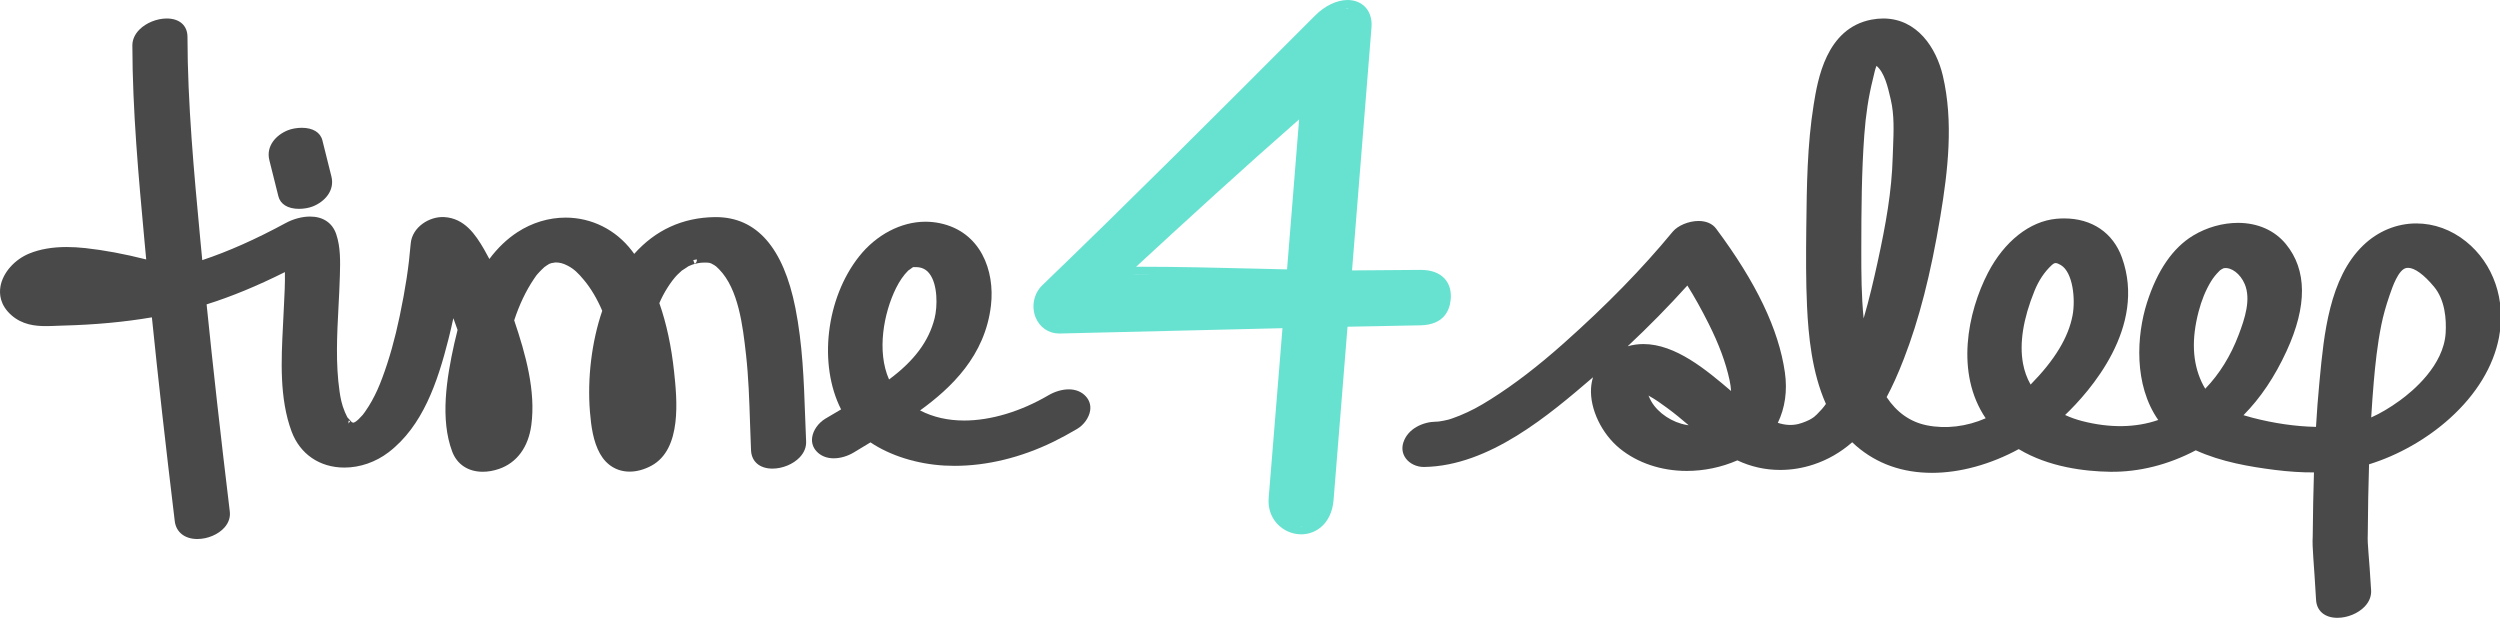
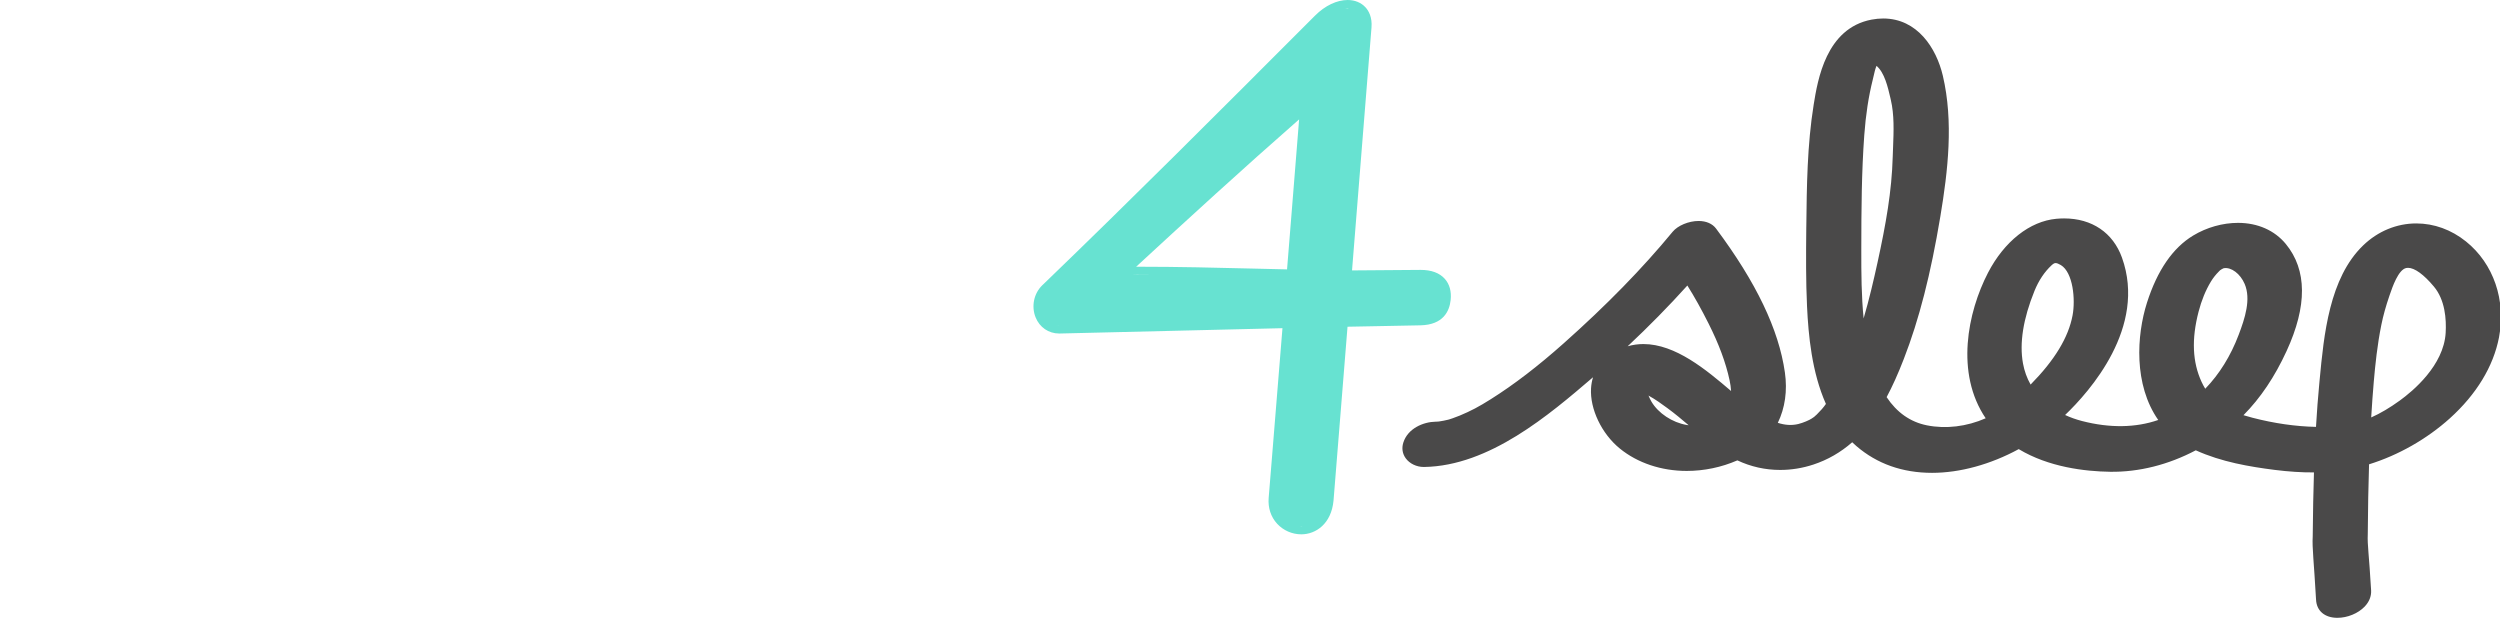
<svg xmlns="http://www.w3.org/2000/svg" width="204" height="52" viewBox="0 0 204 52" fill="none">
  <g clip-path="url(#clip0_2304_12060)">
    <path d="M201.227 19.706C200.025 18.742 198.621 18.232 197.165 18.232C195.571 18.232 194.032 18.869 192.836 20.023C190.069 22.691 189.632 27.3 189.282 31.002L189.251 31.336C189.147 32.416 189.06 33.563 188.985 34.834C187.314 34.798 185.572 34.547 183.806 34.089C183.541 34.02 183.296 33.951 183.068 33.88C184.462 32.47 185.616 30.751 186.585 28.645C188.28 24.963 188.259 22.023 186.524 19.91C185.61 18.799 184.226 18.186 182.626 18.186C181.368 18.186 180.067 18.554 178.962 19.221C177.303 20.222 176.035 22.064 175.194 24.697C174.343 27.362 174.103 31.398 176.112 34.27C174.272 34.911 172.153 34.939 169.89 34.355C169.41 34.23 168.947 34.066 168.512 33.864C170.512 31.953 175.194 26.701 173.152 21.02C172.422 18.989 170.702 17.823 168.431 17.823C168.225 17.823 168.013 17.833 167.8 17.853C165.634 18.05 163.549 19.697 162.221 22.257C160.552 25.477 159.541 30.457 162.032 34.131C160.479 34.813 158.783 35.018 157.23 34.706C155.886 34.435 154.782 33.662 153.949 32.406C154.423 31.521 154.872 30.525 155.351 29.29C156.6 26.074 157.545 22.384 158.331 17.672C158.957 13.921 159.415 9.932 158.536 6.181C158.006 3.922 156.45 1.509 153.669 1.509C153.361 1.509 153.041 1.54 152.718 1.601C149.001 2.31 148.323 6.519 147.996 8.542C147.467 11.83 147.431 15.213 147.395 18.485L147.393 18.555C147.369 20.856 147.357 22.927 147.454 25.006C147.565 27.356 147.842 30.37 148.995 32.961C148.779 33.268 148.575 33.502 148.252 33.821C148.239 33.834 148.206 33.862 148.168 33.895C148.119 33.94 148.065 33.987 148.031 34.02C147.959 34.071 147.887 34.118 147.814 34.166C147.638 34.281 147.15 34.501 146.736 34.601C146.21 34.727 145.658 34.695 145.07 34.503C145.66 33.293 145.86 31.88 145.647 30.389C145.147 26.884 143.31 23.046 140.03 18.651C139.731 18.252 139.227 18.032 138.605 18.032C137.8 18.032 136.91 18.403 136.488 18.912C134.01 21.918 131.103 24.896 127.599 28.013C125.5 29.882 123.555 31.373 121.653 32.572C120.669 33.193 120.028 33.531 119.114 33.912C118.924 33.99 118.724 34.062 118.552 34.125C118.444 34.163 118.335 34.199 118.242 34.228L118.152 34.251C117.919 34.312 117.673 34.353 117.479 34.384C117.412 34.392 117.365 34.398 117.333 34.403L117.299 34.404C117.252 34.406 117.207 34.409 117.154 34.409C116.134 34.426 114.873 34.966 114.511 36.115C114.366 36.571 114.437 37.028 114.709 37.399C115.027 37.834 115.591 38.105 116.18 38.105H116.211C121.54 38.019 126.411 33.85 129.967 30.804C129.975 30.797 129.984 30.79 129.992 30.783C129.903 31.067 129.849 31.366 129.829 31.683C129.728 33.37 130.693 35.393 132.179 36.601C133.627 37.78 135.567 38.428 137.638 38.428C139.05 38.428 140.47 38.133 141.769 37.566C142.868 38.085 144.044 38.347 145.266 38.347C146.176 38.347 147.089 38.2 147.978 37.906C149.139 37.523 150.202 36.912 151.14 36.088C151.252 36.195 151.365 36.299 151.479 36.397C153.164 37.848 155.241 38.584 157.658 38.584C159.928 38.584 162.432 37.898 164.728 36.648C167.168 38.119 170.12 38.467 172.186 38.497C174.536 38.531 176.942 37.924 179.176 36.745C181.261 37.697 183.592 38.086 185.604 38.342C186.736 38.485 187.811 38.557 188.819 38.549C188.769 40.092 188.738 41.764 188.718 43.772C188.661 44.701 188.819 45.871 188.989 48.924C189.028 49.843 189.696 50.414 190.732 50.414C191.551 50.414 192.423 50.055 192.954 49.5C193.32 49.117 193.504 48.667 193.484 48.198C193.315 45.225 193.169 44.492 193.21 43.597C193.225 41.473 193.26 39.603 193.315 37.888C195.706 37.147 198.041 35.819 199.912 34.132C202.074 32.181 203.46 29.901 203.917 27.537C204.503 24.509 203.472 21.509 201.227 19.706ZM195.822 32.686C195.007 33.276 194.24 33.729 193.49 34.064C193.552 33.029 193.621 32.07 193.701 31.14C193.821 29.766 193.987 28.141 194.316 26.516C194.47 25.754 194.687 24.976 194.974 24.14L195.012 24.032C195.219 23.426 195.704 22.006 196.346 21.87C196.394 21.86 196.445 21.855 196.496 21.855C197.033 21.855 197.782 22.399 198.607 23.385C199.52 24.477 199.631 26.041 199.566 27.163C199.407 29.819 196.895 31.91 195.822 32.686ZM181.067 22.145C181.105 22.108 181.133 22.08 181.157 22.055C181.192 22.034 181.242 22.003 181.308 21.957C181.338 21.937 181.41 21.906 181.44 21.893C181.443 21.891 181.448 21.889 181.452 21.888C182.068 21.773 182.814 22.344 183.165 23.17C183.694 24.416 183.19 25.967 182.674 27.325C182.022 29.045 181.105 30.523 179.948 31.721C179.839 31.545 179.739 31.358 179.647 31.159C178.903 29.547 178.821 27.679 179.401 25.443C179.644 24.506 179.976 23.696 180.411 22.973C180.6 22.668 180.8 22.413 181.067 22.145ZM169.122 25.731C168.785 27.532 167.663 29.383 165.697 31.381C165.397 30.852 165.189 30.276 165.076 29.659C164.774 28.004 165.09 26.011 166.015 23.734C166.358 22.891 166.826 22.188 167.41 21.644C167.577 21.488 167.666 21.467 167.739 21.467C167.843 21.467 167.988 21.523 168.168 21.631C169.164 22.236 169.365 24.439 169.122 25.731ZM154.446 12.8C154.367 15.607 153.893 18.271 153.208 21.41C152.902 22.809 152.537 24.393 152.072 25.982C151.892 24.176 151.879 22.36 151.882 20.358C151.886 17.027 151.907 14.026 152.125 11.025C152.246 9.358 152.473 7.877 152.818 6.499C152.841 6.41 152.863 6.313 152.886 6.21C152.946 5.939 153.017 5.622 153.123 5.374C153.776 5.916 154.054 7.128 154.248 7.96L154.29 8.144C154.578 9.367 154.526 10.713 154.475 12.015C154.462 12.279 154.452 12.54 154.446 12.8ZM137.689 23.298C138.278 24.237 138.833 25.233 139.419 26.4C140.267 28.086 140.828 29.6 141.134 31.03C141.198 31.329 141.24 31.621 141.257 31.907C139.23 30.179 136.723 28.075 134.102 28.075C133.663 28.075 133.234 28.136 132.817 28.256C134.538 26.644 136.169 24.985 137.689 23.298ZM134.517 32.279C135.07 32.578 135.591 32.96 136.068 33.309C136.662 33.744 137.236 34.225 137.795 34.699C137.738 34.693 137.682 34.685 137.631 34.676C136.462 34.48 135.307 33.715 134.756 32.77C134.672 32.626 134.595 32.466 134.517 32.279Z" fill="#4A4949" />
-     <path d="M87.213 31.771C86.682 31.771 86.081 31.945 85.563 32.249C83.294 33.58 80.849 34.315 78.679 34.315C77.344 34.315 76.136 34.039 75.078 33.492C77.603 31.66 80.388 29.043 80.863 24.918C81.19 22.081 80.025 18.908 76.688 18.212C76.302 18.132 75.909 18.092 75.517 18.092C73.534 18.092 71.512 19.149 70.107 20.919C67.393 24.34 66.772 29.752 68.633 33.407C68.215 33.648 67.765 33.911 67.337 34.172C66.772 34.517 66.353 35.112 66.273 35.687C66.212 36.112 66.334 36.506 66.624 36.823C66.967 37.199 67.454 37.398 68.031 37.398C68.573 37.398 69.172 37.222 69.674 36.917C70.058 36.682 70.449 36.447 70.846 36.209L71.033 36.098C72.637 37.178 74.823 37.865 77.073 37.991C77.345 38.005 77.626 38.013 77.903 38.013C80.54 38.013 83.326 37.334 85.958 36.048C86.563 35.753 87.194 35.411 87.89 35.002C88.441 34.679 88.868 34.077 88.956 33.504C89.021 33.069 88.901 32.67 88.608 32.348C88.268 31.97 87.785 31.771 87.213 31.771ZM73.118 23.506C73.41 22.919 73.736 22.451 74.106 22.081C74.132 22.058 74.245 21.983 74.304 21.942C74.363 21.902 74.42 21.863 74.468 21.823L74.475 21.82C74.499 21.808 74.517 21.798 74.516 21.797C74.527 21.795 74.54 21.795 74.558 21.795L74.74 21.797C75.204 21.797 75.564 21.969 75.839 22.324C76.53 23.209 76.502 25.016 76.267 25.959C75.798 27.837 74.612 29.435 72.546 30.965C71.532 28.68 72.106 25.543 73.118 23.506Z" fill="#4A4949" />
-     <path d="M64.902 25.121C63.923 20.208 61.74 17.716 58.416 17.716H58.323C55.704 17.753 53.497 18.763 51.752 20.717C51.688 20.628 51.626 20.543 51.563 20.462C50.25 18.743 48.277 17.757 46.154 17.757C44.776 17.757 43.413 18.17 42.214 18.952C41.373 19.5 40.607 20.232 39.933 21.134C39.789 20.855 39.645 20.592 39.498 20.34C38.791 19.122 37.9 17.814 36.256 17.714C35.049 17.64 33.626 18.528 33.513 19.882C33.352 21.803 33.091 23.515 32.616 25.794C32.224 27.67 31.761 29.314 31.2 30.82C30.923 31.568 30.672 32.121 30.334 32.73C30.184 33.002 30 33.293 29.779 33.613L29.737 33.667C29.69 33.73 29.619 33.823 29.583 33.871C29.481 33.986 29.371 34.1 29.248 34.222C29.227 34.242 29.17 34.289 29.12 34.33L29.065 34.376C29.047 34.388 29.029 34.401 29.025 34.404C28.95 34.447 28.906 34.469 28.879 34.483L28.858 34.488C28.842 34.488 28.819 34.484 28.797 34.483L28.753 34.469C28.734 34.458 28.714 34.448 28.696 34.437C28.647 34.371 28.58 34.302 28.501 34.22C28.452 34.169 28.368 34.082 28.357 34.069C28.357 34.067 28.286 33.951 28.148 33.634C27.878 33.005 27.779 32.436 27.709 31.95C27.378 29.676 27.502 27.311 27.622 25.022C27.665 24.208 27.709 23.365 27.732 22.54L27.735 22.42C27.765 21.364 27.797 20.169 27.435 19.107C27.119 18.181 26.36 17.671 25.299 17.671C24.657 17.671 23.931 17.864 23.308 18.203C20.854 19.531 18.624 20.522 16.505 21.227C16.458 20.729 16.41 20.232 16.362 19.736L16.331 19.411C15.828 14.034 15.308 8.476 15.298 3.009C15.296 2.083 14.649 1.509 13.609 1.509C12.802 1.509 11.926 1.863 11.379 2.412C11 2.791 10.8 3.241 10.801 3.709C10.811 9.033 11.308 14.428 11.788 19.646L11.833 20.126C11.866 20.474 11.898 20.823 11.931 21.171C10.124 20.715 8.497 20.413 6.972 20.245C6.426 20.186 5.927 20.157 5.445 20.157C4.276 20.157 3.282 20.328 2.408 20.68C1.186 21.173 0.235 22.253 0.038 23.369C-0.068 23.98 -0.004 24.88 0.909 25.7C1.803 26.501 2.853 26.61 3.763 26.61C4.055 26.61 4.355 26.598 4.645 26.585C4.817 26.578 4.991 26.57 5.165 26.567C7.771 26.498 10.14 26.278 12.394 25.895C12.899 30.853 13.492 36.151 14.26 42.524C14.368 43.423 15.073 43.983 16.1 43.983C16.941 43.983 17.81 43.615 18.315 43.046C18.656 42.66 18.807 42.212 18.752 41.747C17.999 35.498 17.379 29.962 16.859 24.837C18.866 24.208 20.964 23.345 23.248 22.203C23.266 23.111 23.217 24.032 23.171 24.929C23.158 25.196 23.143 25.462 23.132 25.728C23.119 26.019 23.104 26.311 23.089 26.607C22.949 29.372 22.792 32.507 23.792 35.205C24.476 37.051 26.087 38.154 28.1 38.154C29.375 38.154 30.657 37.709 31.712 36.903C34.493 34.772 35.703 31.205 36.597 27.666C36.736 27.114 36.869 26.546 36.994 25.964C37.107 26.267 37.222 26.587 37.338 26.924C37.245 27.282 37.156 27.645 37.076 28.004C36.433 30.895 35.91 34.204 36.898 36.844C37.292 37.894 38.201 38.496 39.391 38.496C39.828 38.496 40.277 38.417 40.726 38.261C42.179 37.758 43.114 36.489 43.355 34.69C43.726 31.923 42.909 28.948 41.958 26.139C42.378 24.86 42.917 23.729 43.56 22.775L43.573 22.756C43.777 22.454 43.777 22.454 43.898 22.322L44.013 22.197C44.121 22.078 44.247 21.961 44.357 21.857C44.385 21.831 44.408 21.81 44.426 21.792L44.451 21.774C44.562 21.69 44.685 21.616 44.803 21.542C44.825 21.534 44.851 21.523 44.882 21.509C44.91 21.498 44.969 21.48 45.023 21.463L45.117 21.45C45.19 21.44 45.261 21.43 45.325 21.416H45.328C45.674 21.416 45.949 21.488 46.307 21.672C46.845 21.949 47.171 22.274 47.655 22.855C48.224 23.537 48.724 24.381 49.142 25.362C48.282 27.877 47.917 30.875 48.14 33.608C48.237 34.795 48.405 36.031 48.962 37.023C49.493 37.967 50.352 38.485 51.382 38.485C51.961 38.485 52.576 38.316 53.163 37.998C55.671 36.632 55.239 32.541 55.007 30.343C54.788 28.276 54.383 26.39 53.803 24.735C54.152 23.904 54.74 22.972 55.259 22.433C55.374 22.315 55.495 22.203 55.635 22.082C55.703 22.046 55.805 21.979 55.994 21.849C56.071 21.796 56.143 21.747 56.176 21.726C56.271 21.683 56.368 21.642 56.464 21.606C56.505 21.589 56.546 21.576 56.587 21.563C56.632 21.556 56.7 21.54 56.866 21.497C56.91 21.486 56.948 21.476 56.959 21.473C57.112 21.443 57.319 21.425 57.525 21.425C57.709 21.425 57.835 21.438 57.886 21.45C58.003 21.476 58.021 21.481 58.288 21.637C58.389 21.696 58.461 21.755 58.672 21.967C60.269 23.585 60.615 26.64 60.867 28.871L60.873 28.922C61.082 30.774 61.143 32.67 61.202 34.504C61.227 35.252 61.25 36.001 61.284 36.748C61.325 37.667 61.994 38.239 63.031 38.239C63.849 38.239 64.721 37.879 65.252 37.323C65.618 36.94 65.8 36.49 65.779 36.021C65.748 35.34 65.723 34.66 65.699 33.979C65.597 31.066 65.487 28.058 64.902 25.121ZM28.442 34.328C28.521 34.328 28.572 34.355 28.575 34.357L28.442 34.565V34.328ZM56.679 21.526L56.569 21.224C56.579 21.222 56.596 21.218 56.607 21.216L56.861 21.165C56.894 21.33 56.794 21.478 56.679 21.526Z" fill="#4A4949" />
-     <path fill-rule="evenodd" clip-rule="evenodd" d="M22.715 16.015C22.879 16.668 23.492 17.042 24.399 17.042C24.789 17.042 25.211 16.969 25.524 16.844C26.488 16.463 27.333 15.558 27.042 14.396L26.308 11.456C26.145 10.802 25.53 10.428 24.623 10.428C24.233 10.428 23.812 10.502 23.498 10.626C22.534 11.007 21.69 11.912 21.98 13.074L22.715 16.015Z" fill="#4A4949" />
    <path d="M117.895 22.752C117.461 22.267 116.796 22.023 115.917 22.023C114.973 22.023 114.041 22.033 113.141 22.044C112.25 22.054 111.407 22.064 110.562 22.064C110.484 22.064 110.405 22.064 110.326 22.064L111.307 9.819L111.906 2.346L111.914 2.252C111.983 1.399 111.683 0.879 111.419 0.593C111.066 0.21 110.551 0 109.968 0C109.085 0 108.116 0.464 107.308 1.274L106.24 2.342C99.178 9.411 92.509 16.09 85.177 23.157L85.05 23.278C84.362 23.943 84.142 24.997 84.506 25.9C84.832 26.711 85.569 27.215 86.426 27.215H86.479C89.755 27.141 92.841 27.064 95.826 26.992C98.652 26.923 101.568 26.85 104.649 26.78C104.528 28.289 104.405 29.786 104.284 31.283C104.117 33.34 103.949 35.397 103.78 37.488C103.673 38.813 103.665 38.915 103.65 39.082C103.637 39.233 103.621 39.437 103.523 40.633C103.457 41.434 103.703 42.181 104.213 42.736C104.72 43.286 105.438 43.601 106.186 43.601C107.368 43.601 108.639 42.748 108.816 40.842C109.059 37.806 109.231 35.675 109.404 33.546C109.568 31.51 109.731 29.476 109.958 26.661C110.768 26.645 111.701 26.627 112.635 26.61C113.792 26.589 114.987 26.567 115.916 26.546C117.765 26.504 118.274 25.4 118.373 24.483C118.449 23.784 118.284 23.187 117.895 22.752ZM115.917 22.684C114.698 22.684 113.519 22.699 112.358 22.71C113.519 22.699 114.697 22.684 115.917 22.684ZM111.202 1.555C111.185 1.492 111.15 1.448 111.127 1.392C111.149 1.45 111.185 1.493 111.202 1.555ZM110.568 0.793C110.503 0.764 110.431 0.749 110.362 0.731C110.433 0.749 110.504 0.764 110.568 0.793ZM110.058 0.676C109.964 0.672 109.865 0.676 109.767 0.686C109.834 0.68 109.905 0.66 109.969 0.66C110 0.66 110.025 0.675 110.058 0.676ZM108.363 1.246C108.165 1.386 107.967 1.548 107.774 1.74C107.967 1.55 108.163 1.388 108.363 1.246ZM108.96 0.905C108.829 0.964 108.696 1.044 108.564 1.126C108.696 1.046 108.827 0.966 108.96 0.905ZM91.484 22.235C91.489 22.251 91.5 22.261 91.507 22.277C91.5 22.261 91.487 22.251 91.484 22.235ZM105.352 17.91C105.243 19.268 105.131 20.626 105.023 21.982C104.119 21.962 103.222 21.939 102.327 21.918C99.281 21.842 96.131 21.765 92.85 21.765C92.802 21.765 92.756 21.765 92.709 21.765C96.915 17.886 101.379 13.798 106.008 9.742C105.795 12.475 105.571 15.233 105.352 17.91ZM94.314 22.436C93.454 22.43 92.594 22.425 91.709 22.43C92.091 22.428 92.471 22.426 92.848 22.426C93.345 22.427 93.826 22.433 94.314 22.436ZM91.62 22.396C91.602 22.386 91.577 22.387 91.562 22.373C91.577 22.386 91.6 22.386 91.62 22.396ZM91.484 22.105C91.485 22.09 91.48 22.077 91.484 22.062C91.48 22.077 91.485 22.092 91.484 22.105ZM105.156 42.644C105.107 42.614 105.057 42.586 105.01 42.551C105.057 42.586 105.107 42.615 105.156 42.644ZM105.506 42.811C105.453 42.791 105.4 42.772 105.346 42.746C105.399 42.77 105.453 42.791 105.506 42.811ZM105.513 22.61C105.53 22.601 105.542 22.602 105.557 22.591C105.541 22.601 105.528 22.601 105.513 22.61ZM106.735 8.45C106.753 8.484 106.761 8.533 106.756 8.604C106.763 8.533 106.755 8.483 106.735 8.45ZM106.651 8.399C106.675 8.399 106.69 8.417 106.707 8.43C106.69 8.417 106.674 8.401 106.651 8.399ZM85.508 23.755C85.385 23.873 85.285 24.008 85.206 24.148C85.285 24.006 85.385 23.873 85.508 23.755ZM85.146 24.309C85.106 24.403 85.06 24.496 85.037 24.595C85.06 24.497 85.105 24.405 85.146 24.309ZM85.017 24.799C85.008 24.887 84.992 24.975 84.995 25.063C84.992 24.974 85.009 24.886 85.017 24.799ZM85.028 25.265C85.041 25.349 85.046 25.436 85.07 25.516C85.047 25.436 85.04 25.351 85.028 25.265ZM85.157 25.703C85.19 25.779 85.218 25.856 85.262 25.925C85.216 25.856 85.189 25.777 85.157 25.703ZM86.426 26.554C86.336 26.554 86.261 26.526 86.177 26.512C86.27 26.529 86.359 26.557 86.464 26.554C86.451 26.554 86.439 26.554 86.426 26.554ZM104.191 41.166C104.198 41.218 104.215 41.264 104.224 41.314C104.212 41.263 104.198 41.218 104.191 41.166ZM104.713 42.294C104.752 42.336 104.795 42.372 104.838 42.41C104.797 42.373 104.752 42.336 104.713 42.294ZM106.089 42.927C106.15 42.931 106.21 42.932 106.271 42.929C106.243 42.931 106.213 42.937 106.186 42.937C106.153 42.937 106.121 42.929 106.089 42.927ZM105.71 42.872C105.766 42.885 105.823 42.896 105.879 42.906C105.821 42.898 105.766 42.886 105.71 42.872ZM106.625 42.878C106.559 42.894 106.495 42.906 106.428 42.914C106.495 42.906 106.561 42.894 106.625 42.878ZM107.112 42.686C107.173 42.651 107.231 42.609 107.287 42.566C107.231 42.609 107.173 42.65 107.112 42.686ZM107.905 41.783C107.947 41.691 107.98 41.586 108.012 41.483C107.978 41.586 107.945 41.691 107.905 41.783Z" fill="#67E2D1" />
  </g>
  <defs>
    <clipPath id="clip0_2304_12060">
      <rect width="204" height="52" fill="white" />
    </clipPath>
  </defs>
</svg>